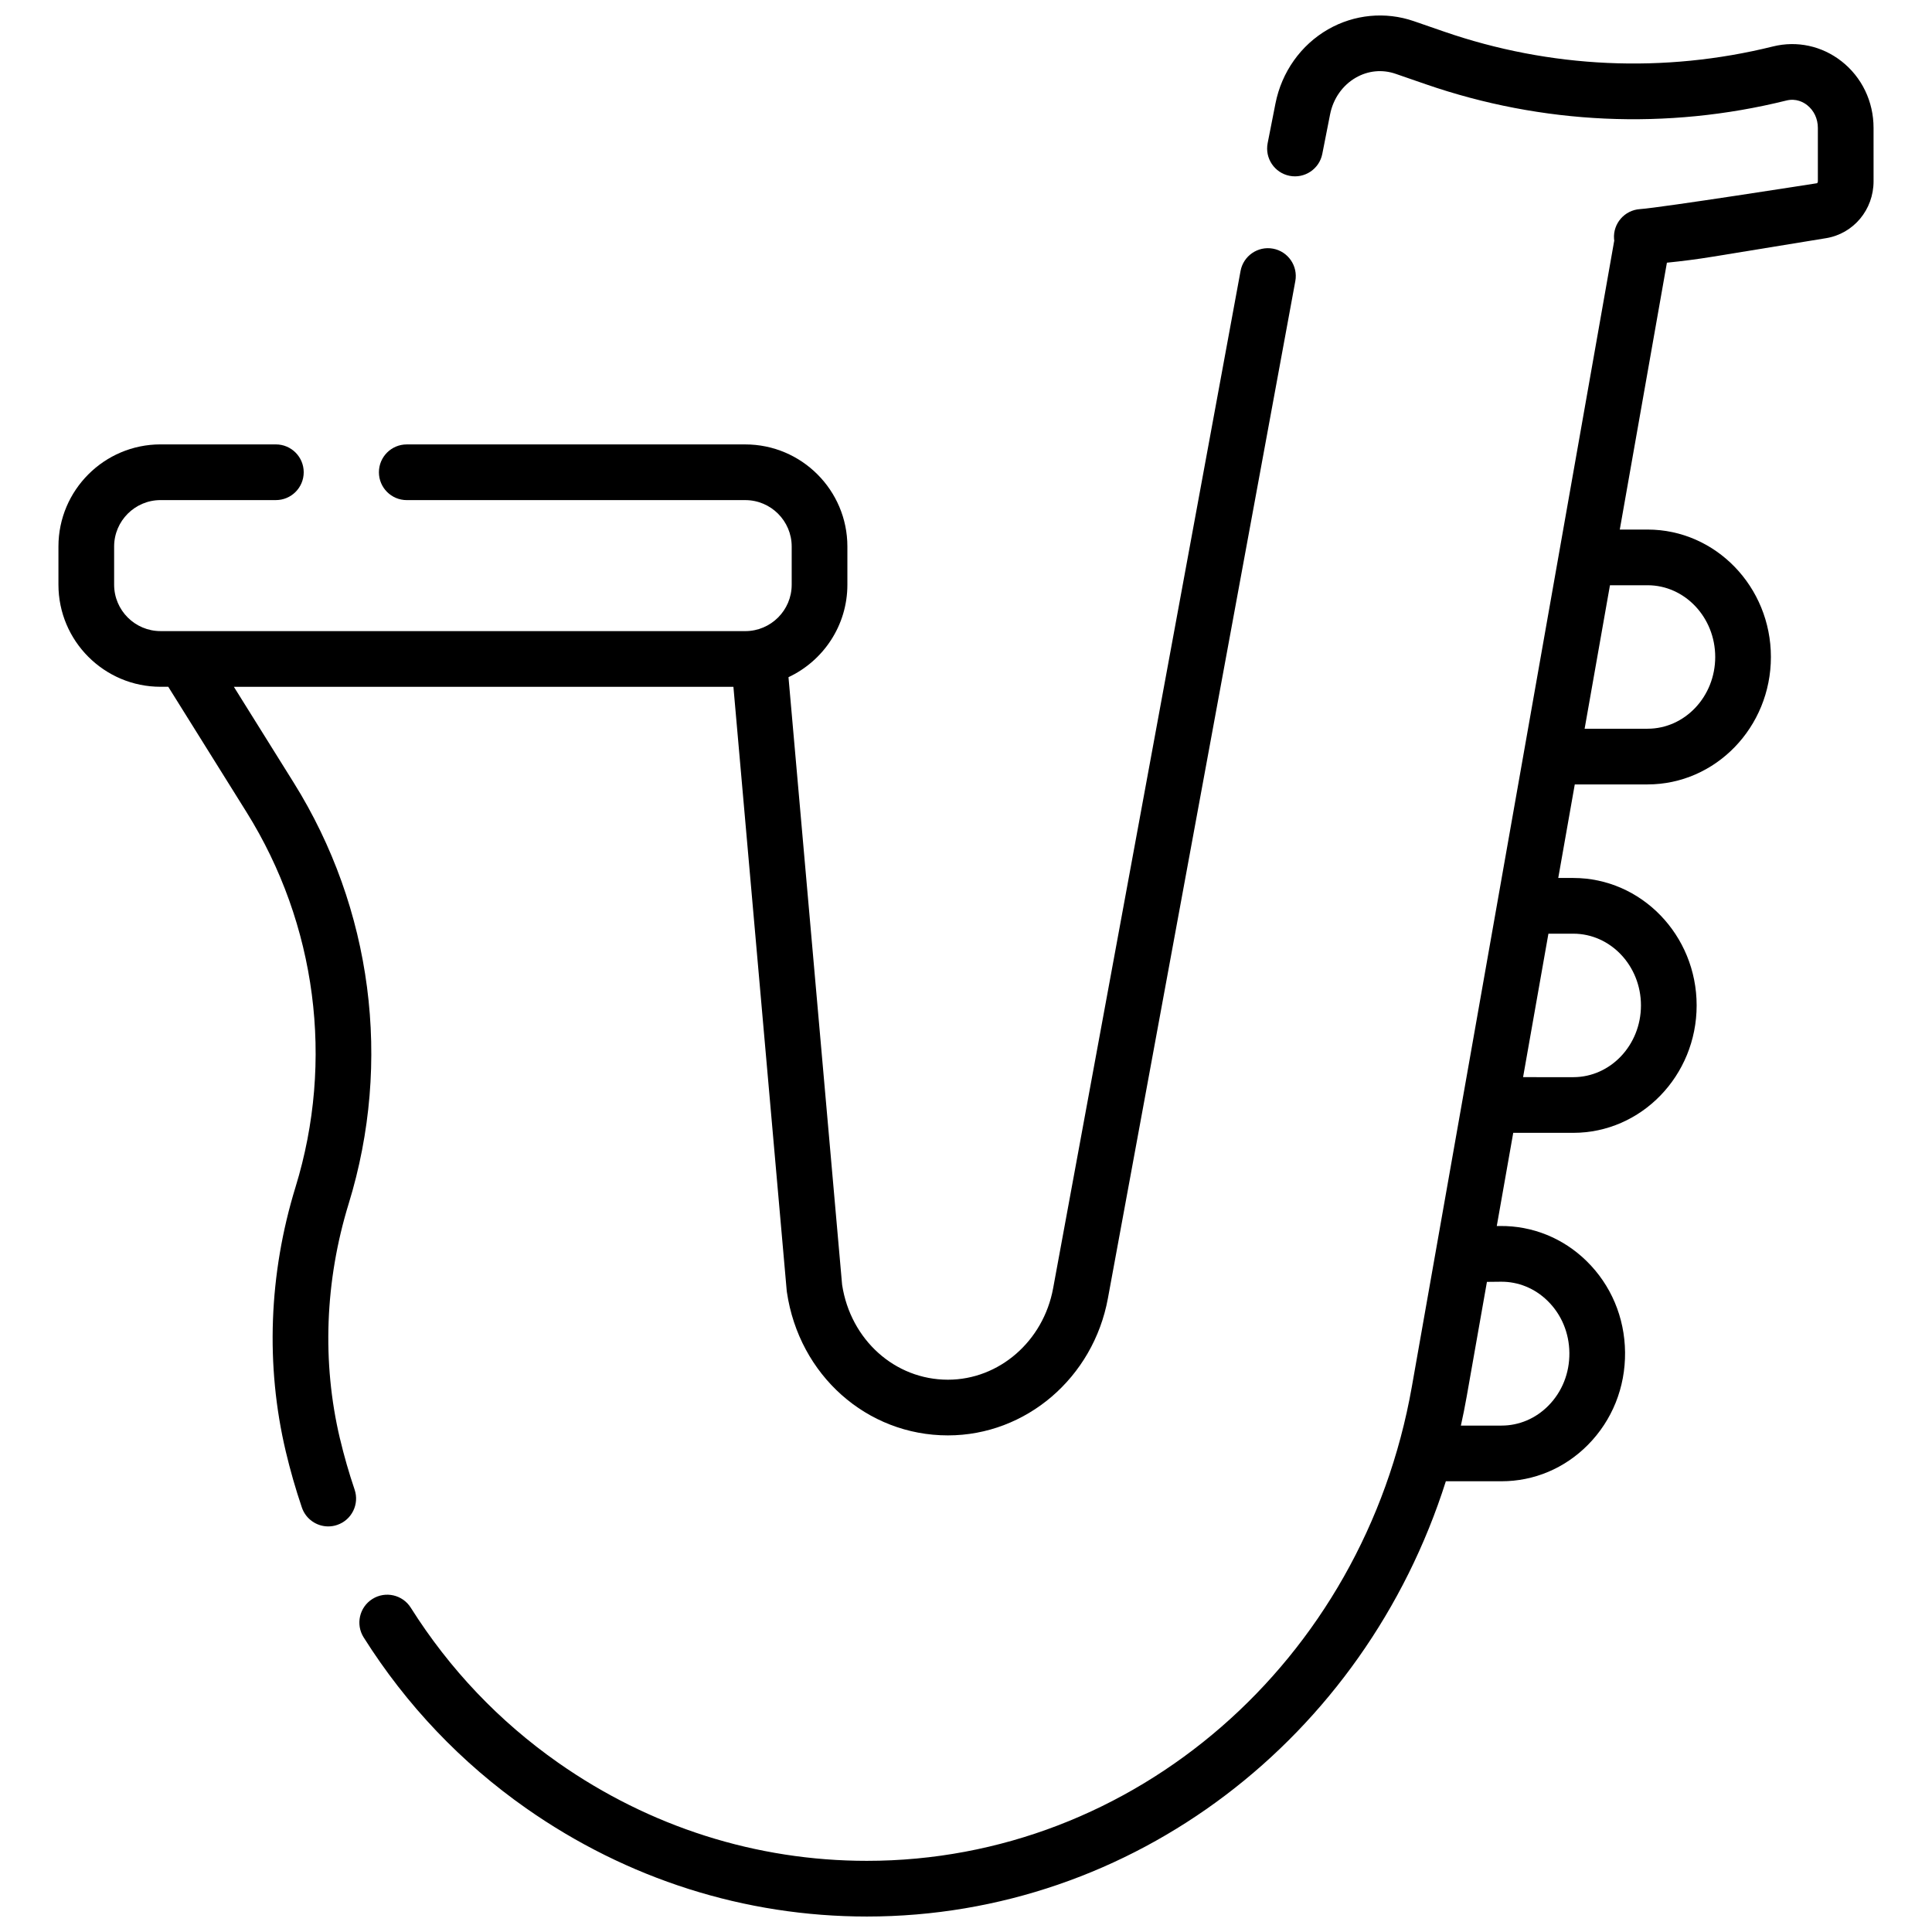
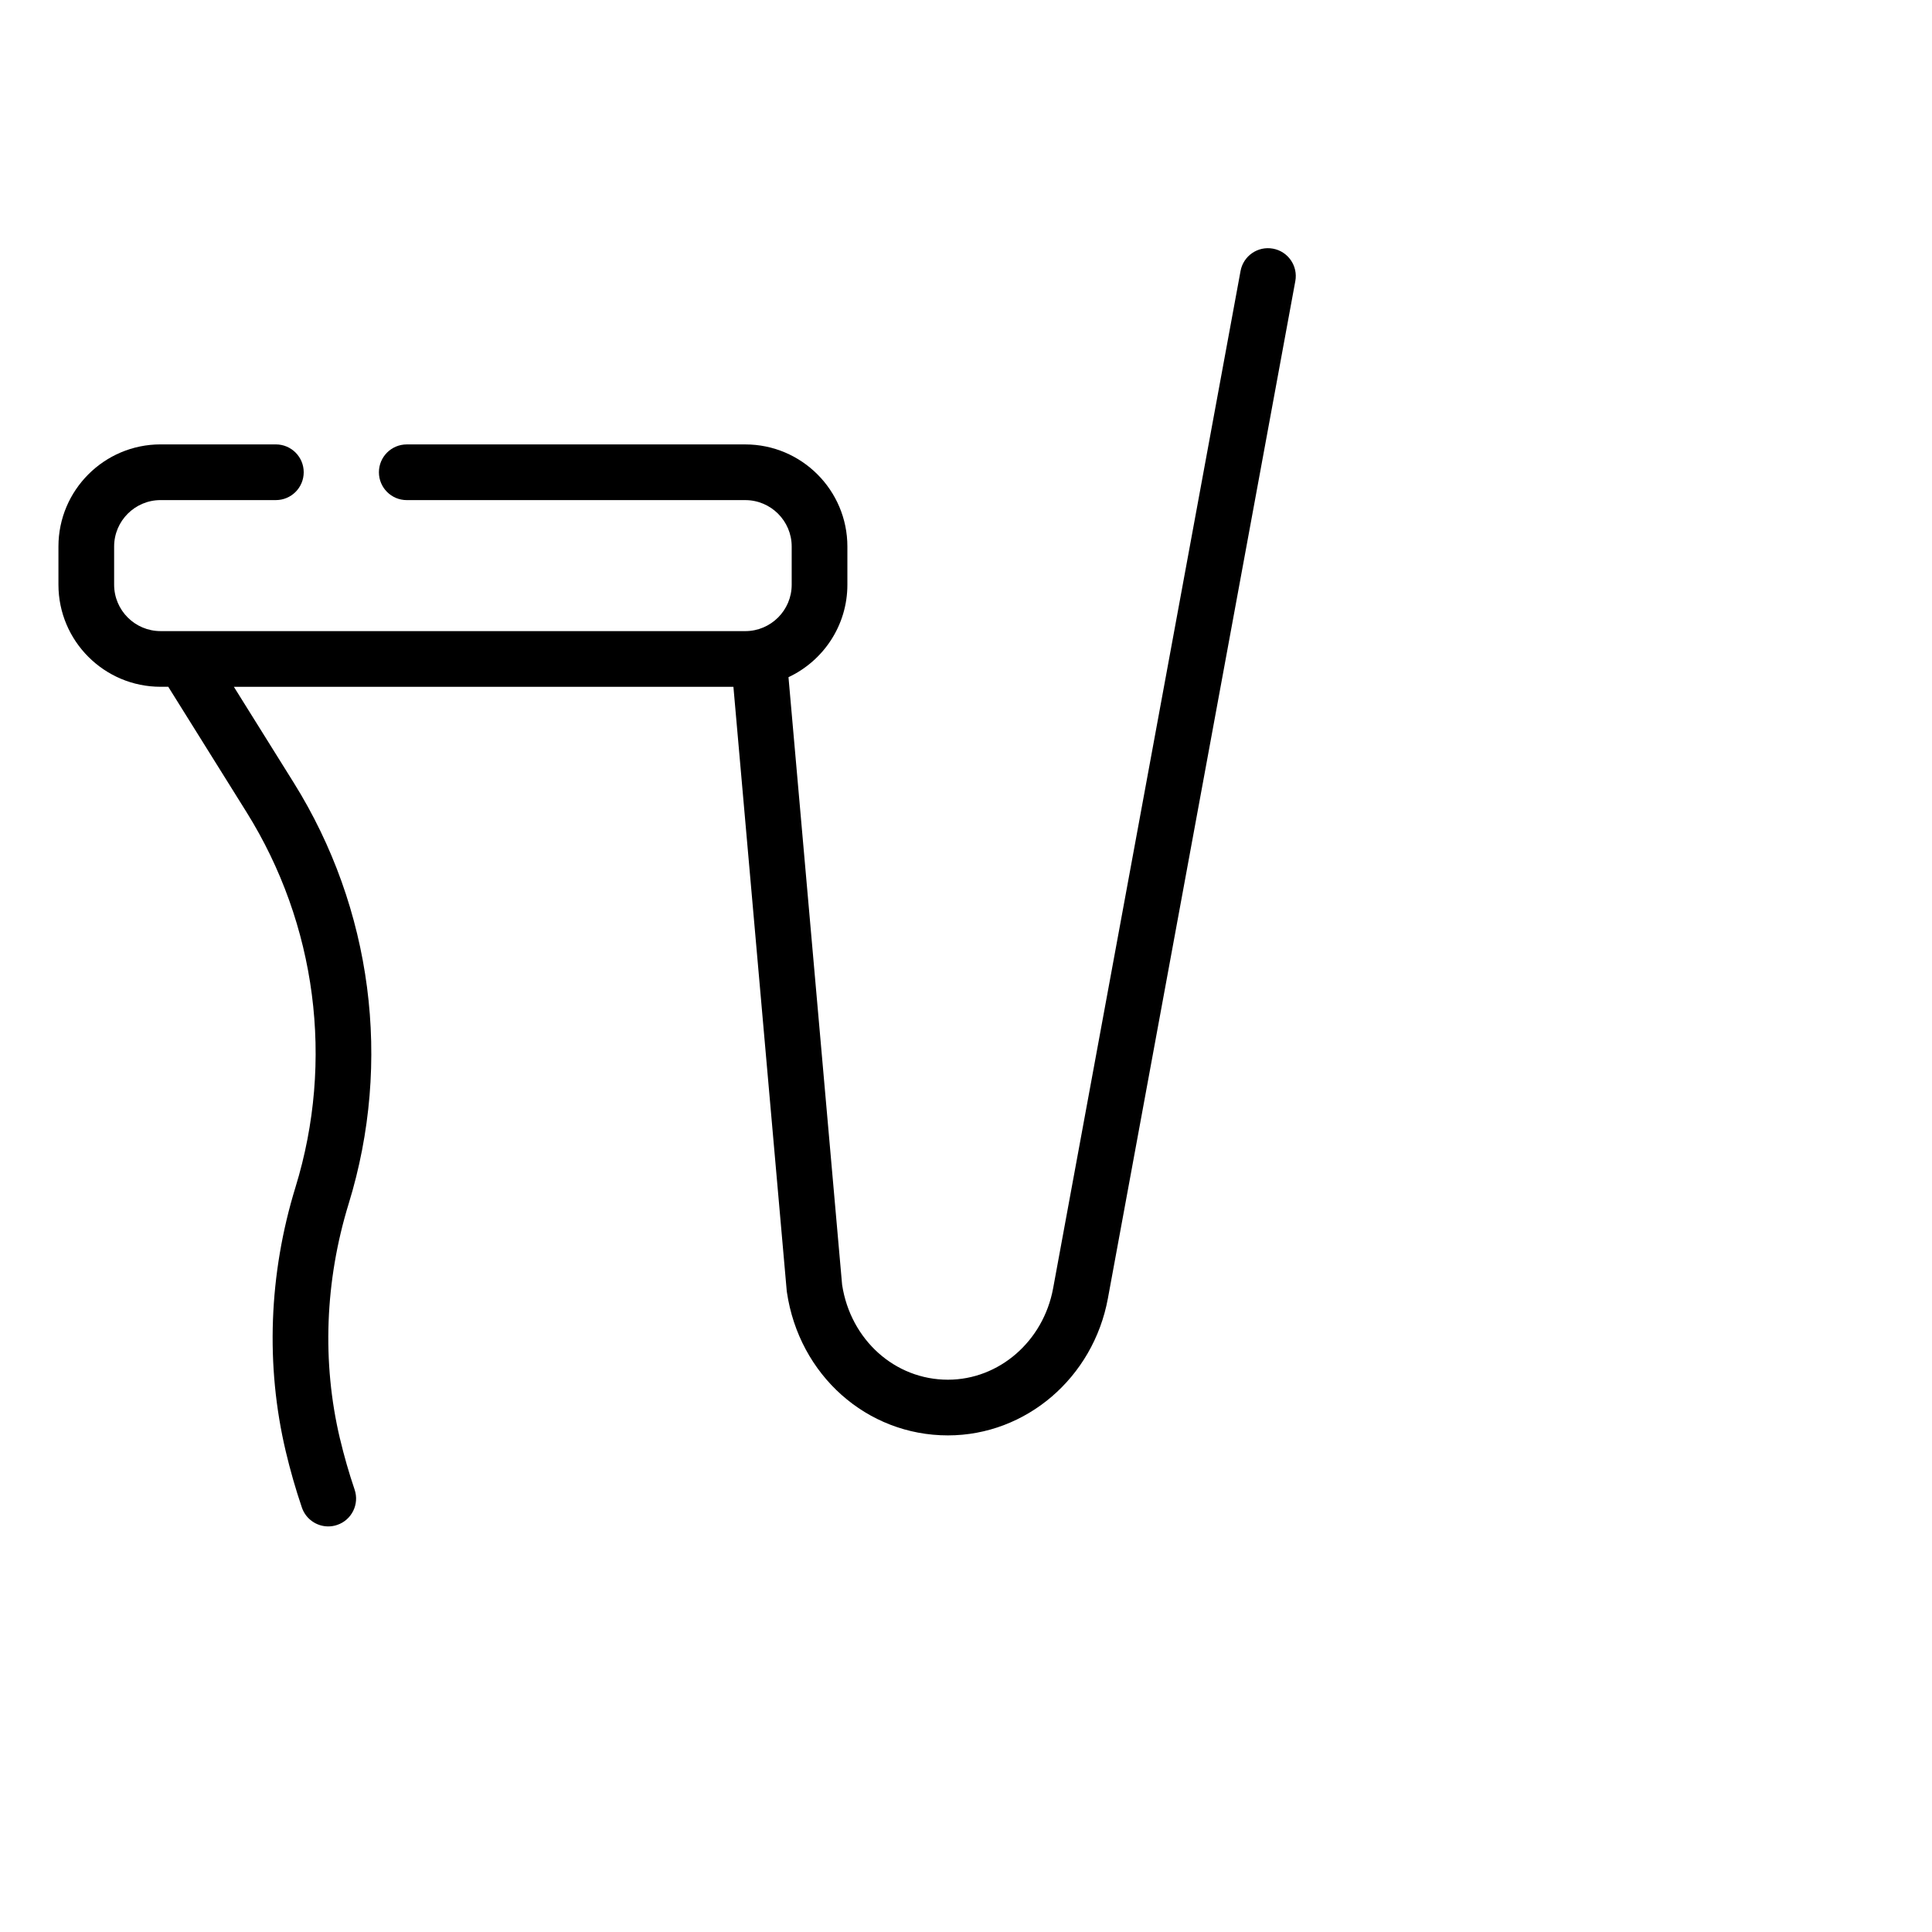
<svg xmlns="http://www.w3.org/2000/svg" width="800px" height="800px" version="1.1" viewBox="144 144 512 512">
  <defs>
    <clipPath id="a">
      <path d="m239 148.09h402v503.81h-402z" />
    </clipPath>
  </defs>
  <path d="m234.09 525.27c-4.793-20.238-3.988-41.785 2.32-62.301 11.555-37.562 6.242-78.227-14.574-111.56l-15.852-25.391h132.38l14.121 159.98c0.012 0.141 0.027 0.281 0.051 0.422 3.231 22.004 21.176 37.973 42.672 37.973 20.691 0 38.523-15.273 42.398-36.316l49.668-269.59c0.738-4.008-1.91-7.856-5.922-8.594s-7.856 1.914-8.594 5.922l-49.668 269.59c-2.586 14.039-14.312 24.23-27.883 24.23-14.043 0-25.805-10.566-28.039-25.156l-14.211-161.02c9.211-4.32 15.609-13.68 15.609-24.508v-10.117c0-14.922-12.137-27.059-27.059-27.059h-89.711c-4.074 0-7.379 3.305-7.379 7.379 0 4.074 3.305 7.379 7.379 7.379h89.711c6.781 0 12.301 5.516 12.301 12.301v10.117c0 6.781-5.516 12.301-12.301 12.301l-154.96-0.004c-6.781 0-12.301-5.516-12.301-12.301v-10.117c0-6.781 5.516-12.301 12.301-12.301h30.562c4.074 0 7.379-3.305 7.379-7.379 0-4.074-3.305-7.379-7.379-7.379l-30.562-0.004c-14.922 0-27.059 12.137-27.059 27.059v10.117c0 14.922 12.137 27.059 27.059 27.059h2.043l20.734 33.207c18.547 29.703 23.281 65.938 12.984 99.406-7.082 23.027-7.973 47.246-2.574 70.039 1.184 5 2.617 9.996 4.266 14.848 1.043 3.074 3.914 5.012 6.988 5.012 0.785 0 1.586-0.125 2.371-0.395 3.859-1.309 5.926-5.5 4.617-9.359-1.496-4.406-2.801-8.953-3.879-13.5z" />
  <g clip-path="url(#a)">
-     <path d="m632 160.22c-5.188-4.059-11.797-5.481-18.141-3.91-28.875 7.164-59.031 5.797-87.203-3.945l-7.965-2.754c-7.523-2.602-15.812-1.812-22.742 2.172-7.215 4.144-12.297 11.312-13.941 19.66l-2.066 10.484c-0.789 4 1.816 7.879 5.812 8.668 3.996 0.789 7.879-1.812 8.668-5.812l2.066-10.484c0.82-4.156 3.305-7.699 6.812-9.715 3.273-1.883 7.023-2.242 10.562-1.02l7.965 2.754c30.879 10.68 63.926 12.176 95.586 4.32 2.606-0.645 4.555 0.48 5.488 1.211 1.812 1.418 2.852 3.621 2.852 6.039v14.141c0 0.352-0.188 0.512-0.219 0.527 0 0-41.336 6.481-46.941 6.863-4.066 0.281-7.137 3.801-6.856 7.867 0.012 0.172 0.035 0.34 0.059 0.508-0.012 0.051-0.023 0.098-0.035 0.148l-53.617 303.6c-12.852 72.777-73.586 125.6-144.42 125.6-29.254 0-57.535-8.988-81.781-25.992-15.66-10.98-28.809-24.805-39.082-41.094-2.172-3.445-6.731-4.481-10.18-2.305-3.445 2.172-4.481 6.731-2.305 10.18 11.324 17.949 25.82 33.191 43.094 45.305 26.742 18.754 57.953 28.664 90.254 28.664 70.484 0 131.86-47.32 153.44-115.35h14.754c8.609 0 16.738-3.422 22.891-9.641 6.445-6.512 9.941-15.23 9.848-24.543-0.094-9.246-3.727-17.84-10.227-24.199-6.203-6.07-14.348-9.344-22.875-9.262l-0.895 0.012 4.363-24.703h15.914c18.027 0 32.691-15.148 32.691-33.77 0-18.621-14.664-33.77-32.691-33.77h-3.984l4.379-24.793h19.285c18.027 0 32.691-15.148 32.691-33.77 0-18.621-14.664-33.77-32.691-33.77h-7.356l12.488-70.723c4.031-0.406 8.062-0.922 12.043-1.574l30.121-4.918c7.301-1.191 12.602-7.539 12.602-15.094l-0.004-14.148c0-6.992-3.106-13.434-8.516-17.668zm-90.27 323.45c4.613-0.047 9 1.742 12.383 5.055 3.68 3.598 5.734 8.5 5.789 13.801 0.055 5.344-1.926 10.316-5.578 14.008-3.359 3.394-7.762 5.262-12.402 5.262h-10.773c0.566-2.535 1.078-5.098 1.535-7.684l5.367-30.402zm19.211-92.234c9.887 0 17.93 8.527 17.93 19.012s-8.043 19.012-17.93 19.012l-13.309-0.004 6.715-38.023zm19.68-92.34c9.887 0 17.93 8.527 17.93 19.012s-8.043 19.012-17.93 19.012h-16.68l6.715-38.023z" />
-   </g>
+     </g>
</svg>